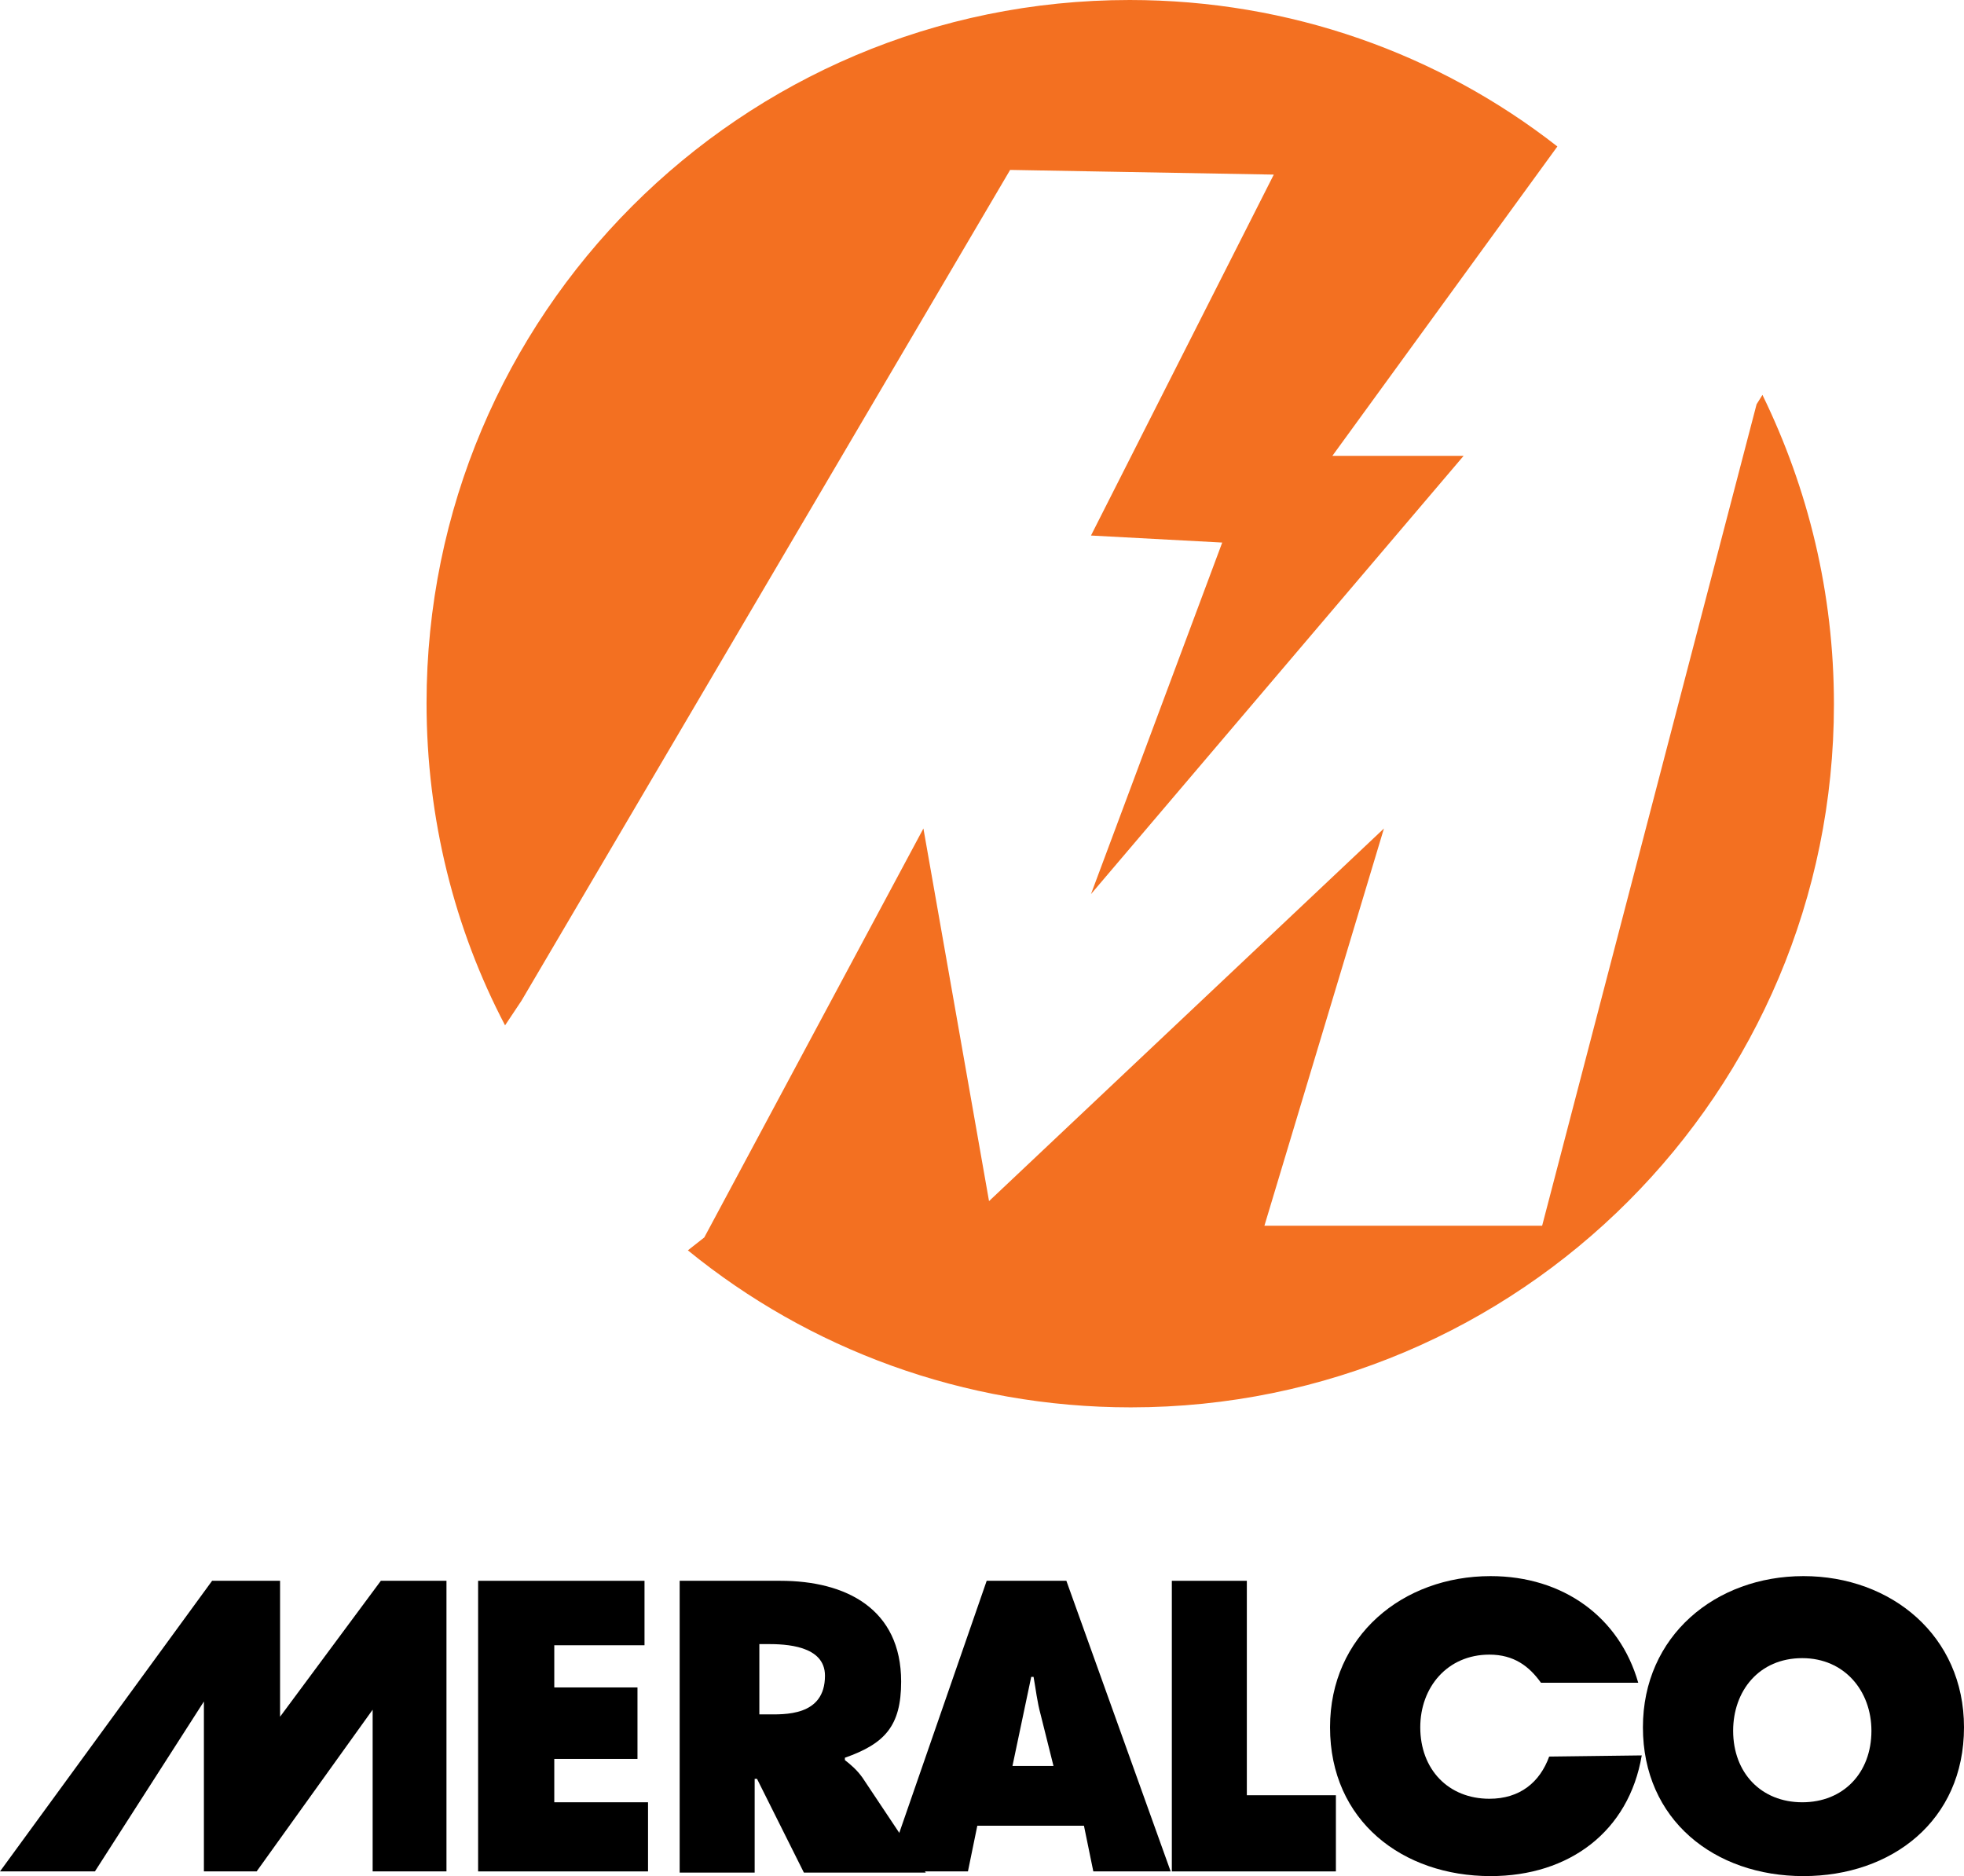
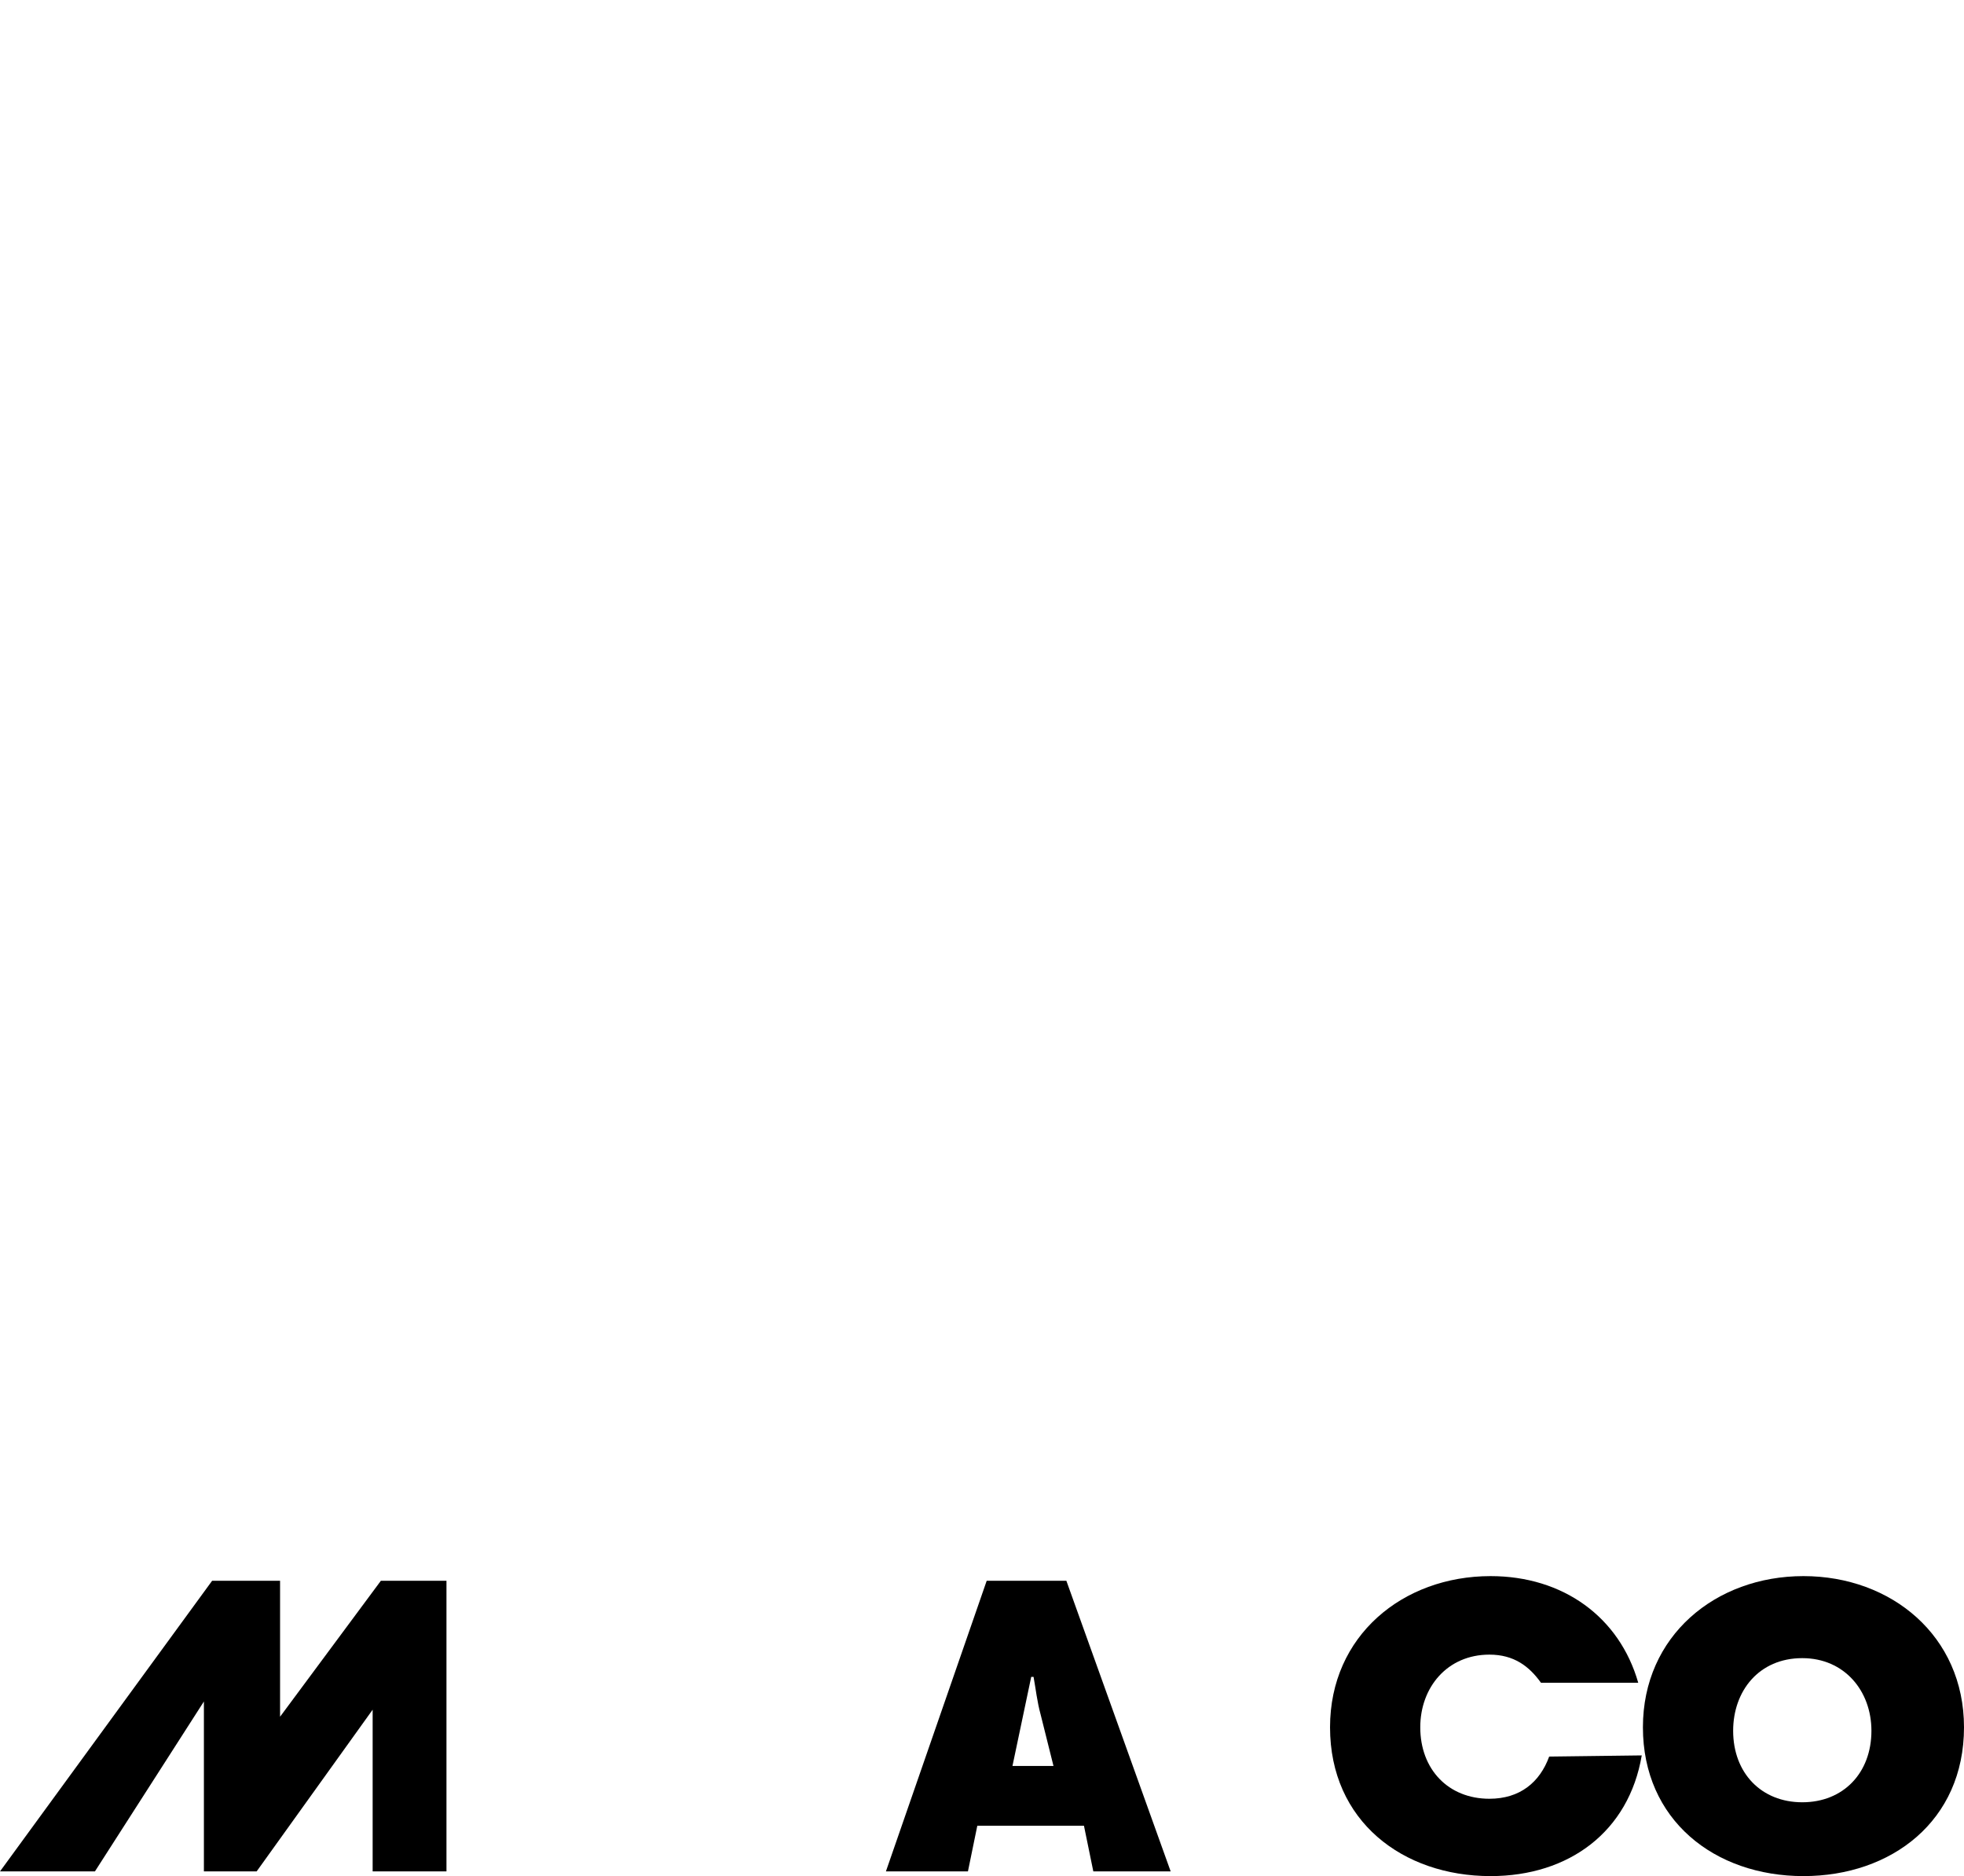
<svg xmlns="http://www.w3.org/2000/svg" version="1.1" id="Layer_1" x="0px" y="0px" viewBox="0 0 167.6 160.1" style="enable-background:new 0 0 167.6 160.1;" xml:space="preserve">
  <style type="text/css">
	.st0{fill-rule:evenodd;clip-rule:evenodd;}
	.st1{fill-rule:evenodd;clip-rule:evenodd;fill:#F37021;}
</style>
  <g>
    <polygon class="st0" points="0,159.7 8.1,159.7 17.4,145.2 17.4,159.7 21.9,159.7 31.8,145.9 31.8,159.7 38.1,159.7 38.1,134.9    32.5,134.9 23.9,146.5 23.9,134.9 18.1,134.9 0,159.7  " />
-     <path class="st1" d="M86.2,14.5l22.5,0.4L93.1,45.7l11.2,0.6L93.1,76.3l31.8-37.4h-11.2l19.2-26.4C122.8,4.6,110.1,0,96.4,0   c-33.2,0-60,26.9-60,60c0,9.9,2.4,19.3,6.7,27.5l1.4-2.1L86.2,14.5L86.2,14.5z" />
-     <path class="st1" d="M149.9,34.5l-18.3,70.1h-23.7l10.2-33.9l-33.7,31.8l-5.6-31.8l-18.7,34.9l-1.4,1.1   c10.3,8.4,23.5,13.4,37.8,13.4c33.2,0,60-26.9,60-60c0-9.5-2.2-18.4-6.1-26.4L149.9,34.5L149.9,34.5z" />
-     <polygon class="st0" points="40.8,134.9 55,134.9 55,140.4 47.3,140.4 47.3,144 54.4,144 54.4,150.1 47.3,150.1 47.3,153.8    55.3,153.8 55.3,159.7 40.8,159.7 40.8,134.9  " />
-     <path class="st0" d="M58,134.9h8.6c5.6,0,10.3,2.4,10.3,8.6c0,3.8-1.4,5.3-4.8,6.5v0.2c0.5,0.4,1,0.8,1.5,1.5l5.4,8.1H68.6l-4-8   h-0.2v8H58V134.9L58,134.9z M64.8,146.3h0.6c1.5,0,5,0.2,5-3.3c0-2.6-3.4-2.7-4.9-2.7h-0.7V146.3L64.8,146.3z" />
    <path class="st0" d="M82.6,159.7h-7l8.6-24.8H91l8.9,24.8h-6.6l-0.8-3.9h-9.1L82.6,159.7L82.6,159.7z M89.9,150.7l-1.1-4.4   c-0.3-1.1-0.4-2.1-0.6-3.2H88l-1.6,7.6H89.9L89.9,150.7z" />
-     <polygon class="st0" points="100,134.9 106.4,134.9 106.4,153.2 114,153.2 114,159.7 100,159.7 100,134.9  " />
    <path class="st0" d="M167.6,147.4c0,8-6.2,12.7-13.7,12.7c-7.6,0-13.7-4.8-13.7-12.7c0-7.8,6.2-12.9,13.7-12.9   C161.4,134.5,167.6,139.6,167.6,147.4L167.6,147.4z M147.9,147.7c0,3.6,2.4,6.1,5.9,6.1c3.5,0,5.9-2.5,5.9-6.1   c0-3.4-2.3-6.2-5.9-6.2C150.1,141.5,147.9,144.3,147.9,147.7L147.9,147.7z" />
    <path class="st0" d="M132.2,149.9c-0.8,2.2-2.5,3.6-5.1,3.6c-3.5,0-5.9-2.5-5.9-6.1c0-3.4,2.3-6.2,5.9-6.2c2.1,0,3.4,1,4.4,2.4   l8.3,0c-1.6-5.6-6.4-9.1-12.6-9.1c-7.5,0-13.7,5.1-13.7,12.9c0,8,6.2,12.7,13.7,12.7c6.7,0,11.8-3.8,12.9-10.3L132.2,149.9   L132.2,149.9z" />
  </g>
</svg>